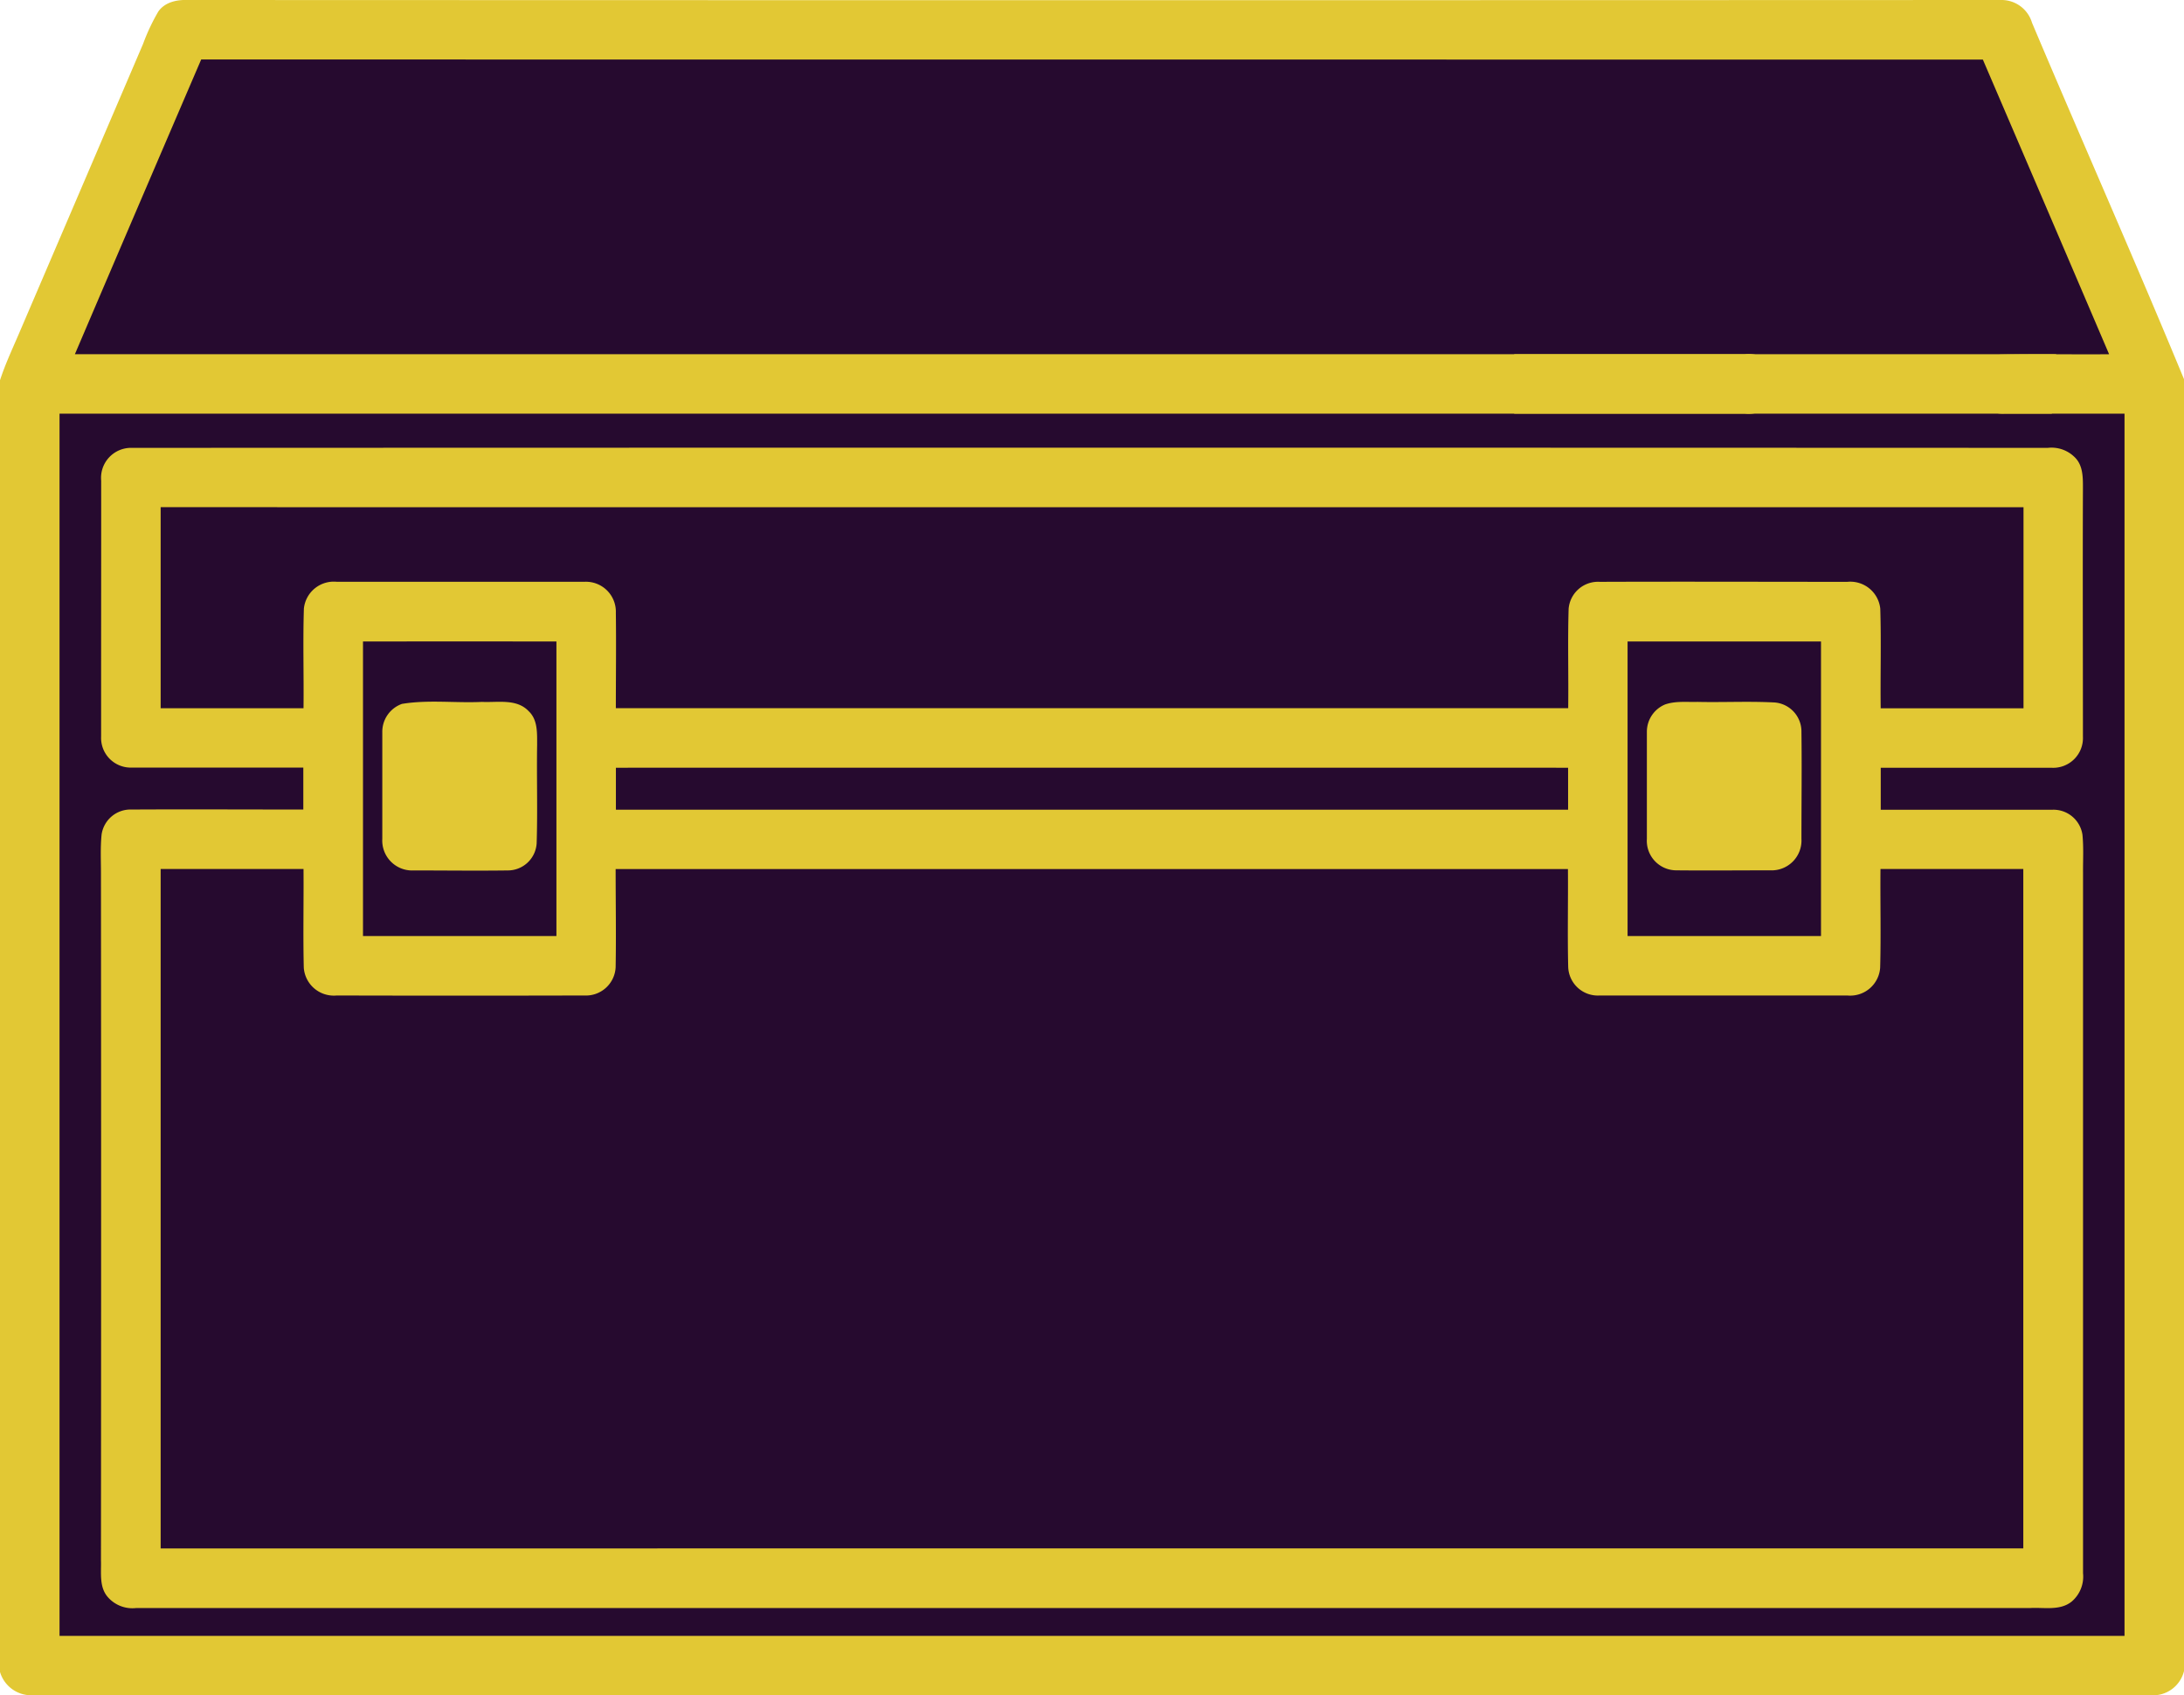
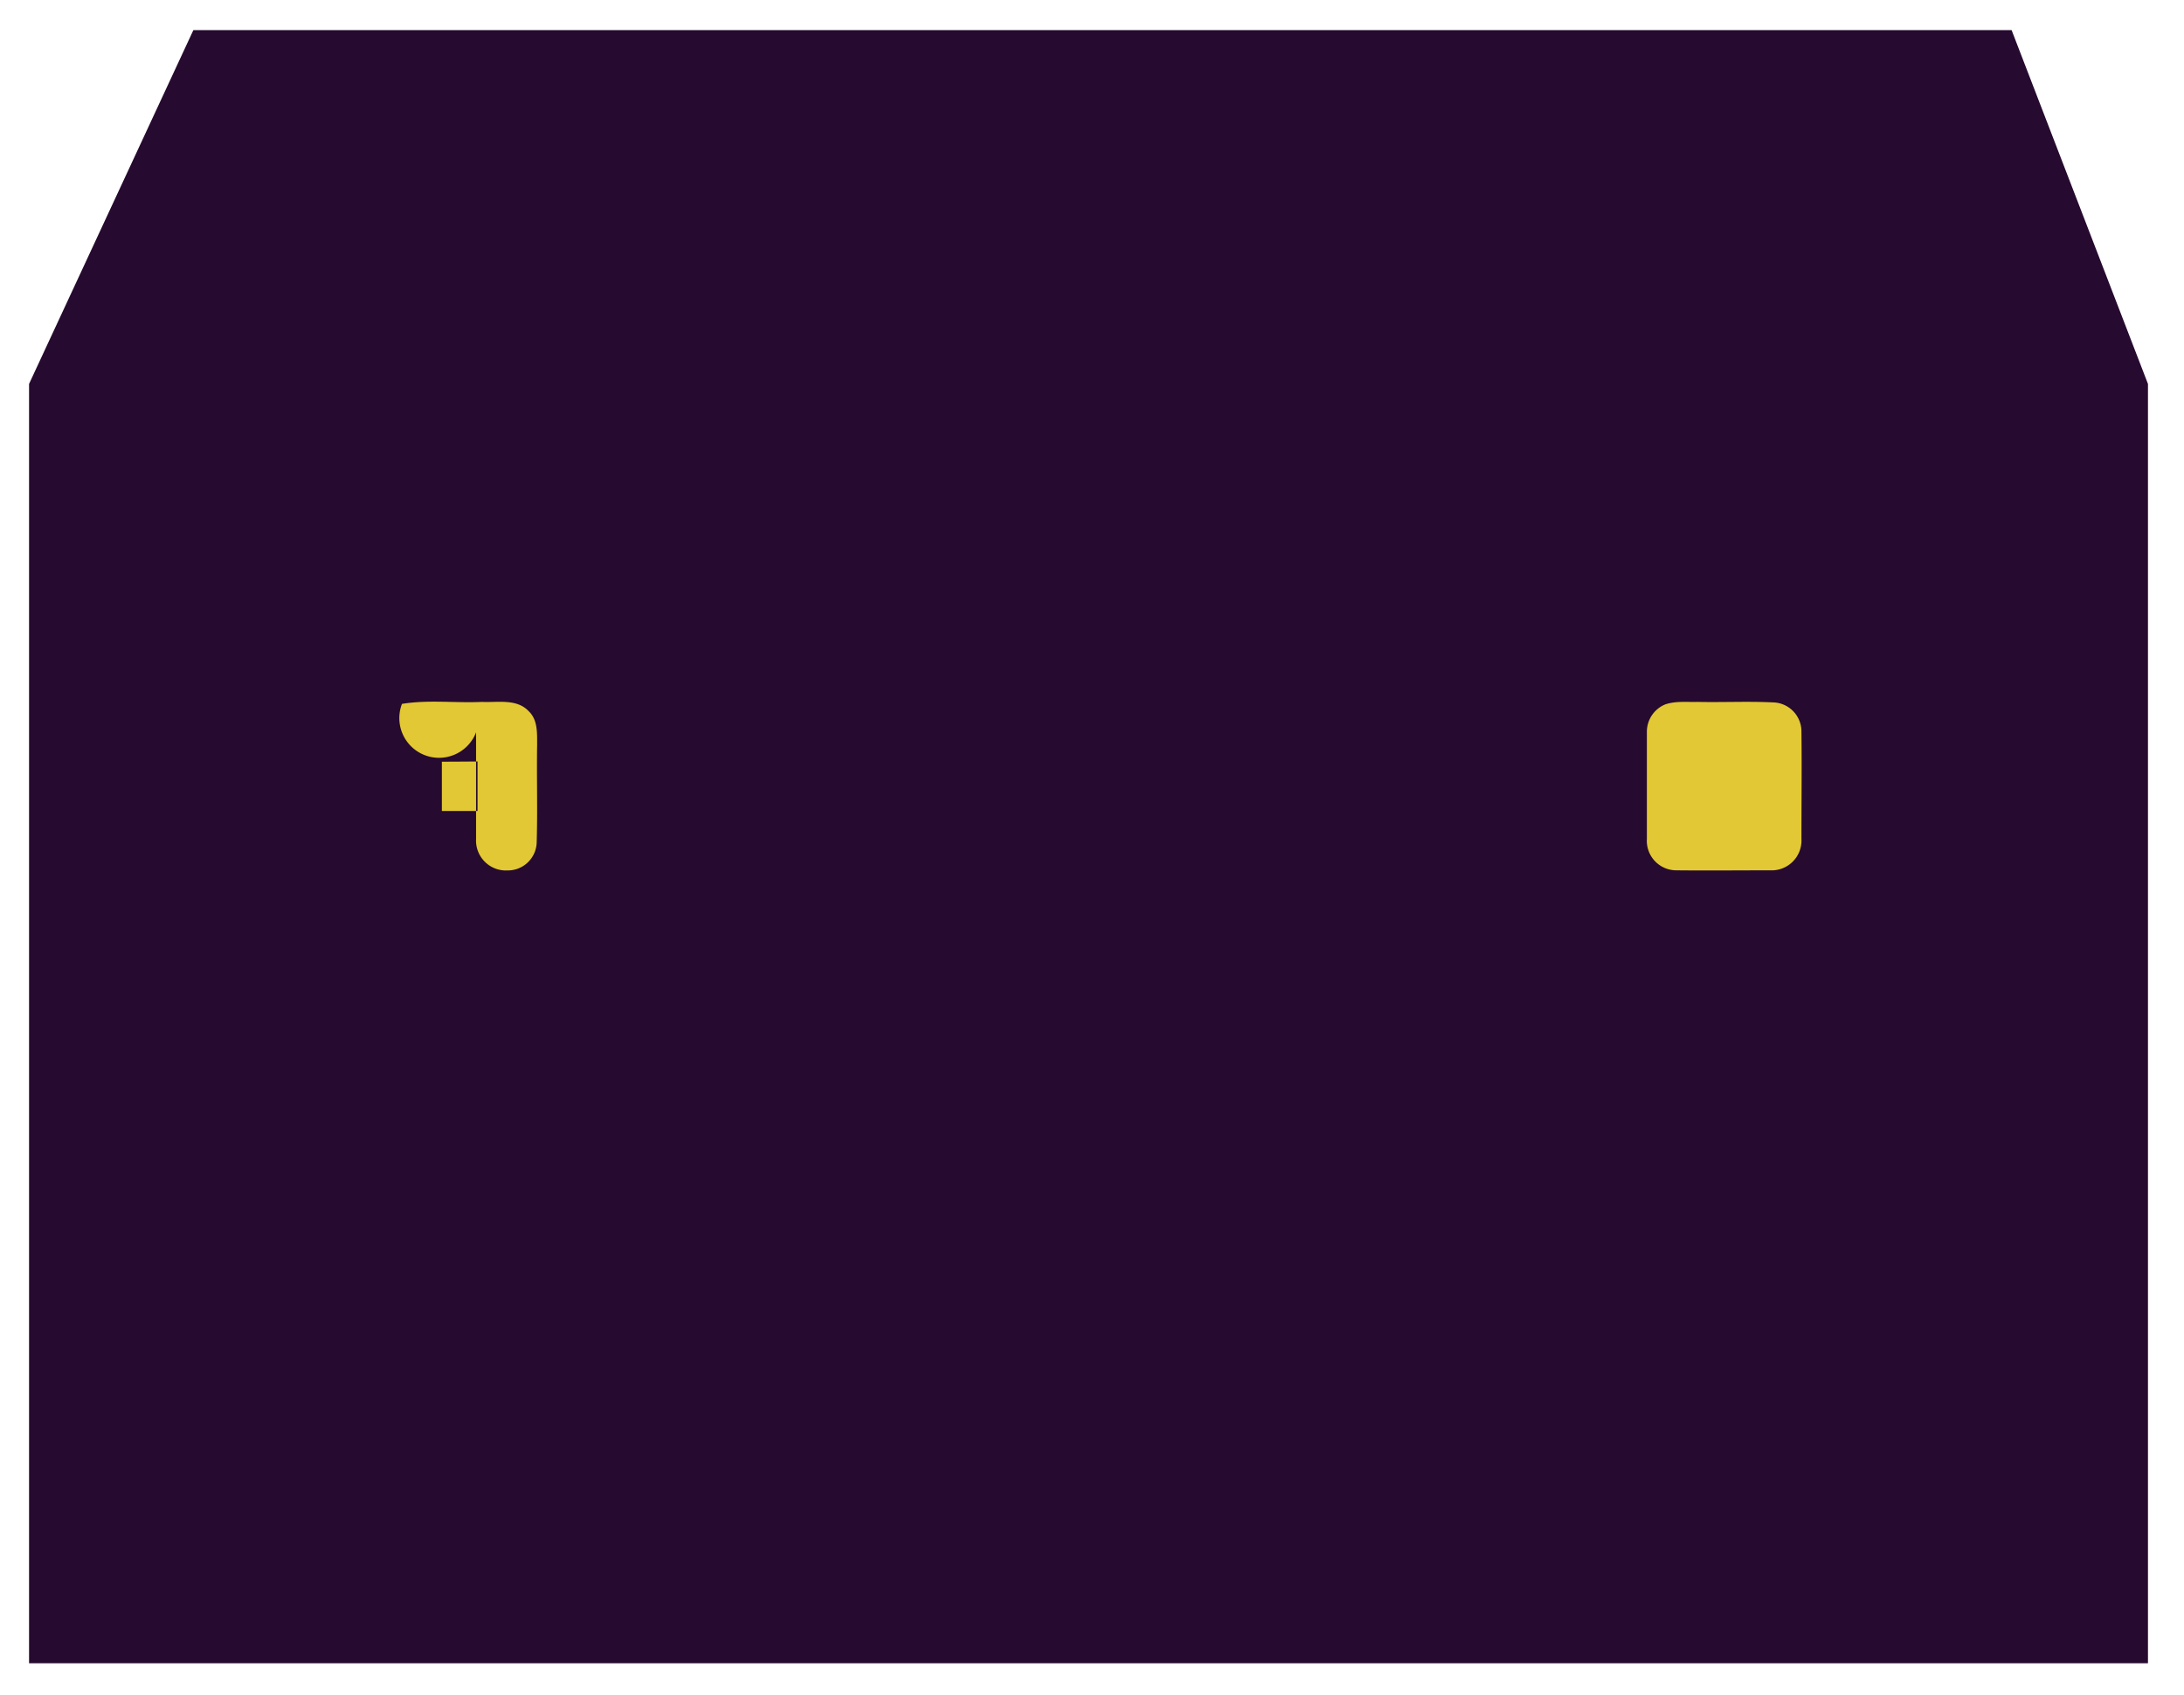
<svg xmlns="http://www.w3.org/2000/svg" viewBox="0 0 416.41 323.2">
  <defs>
    <style>.cls-1{fill:#260A2F;}.cls-2{fill:#e2c834;}</style>
  </defs>
  <g id="Layer_2" data-name="Layer 2">
    <g id="Layer_1-2" data-name="Layer 1">
      <polygon class="cls-1" points="36.87 5.74 383.54 5.74 409.54 73.19 409.54 317.08 5.54 317.08 5.54 73.19 36.87 5.74" />
-       <path class="cls-2" d="M30.19,2.19C31.43.42,33.69-.07,35.72,0Q208.61.07,381.51,0a6.06,6.06,0,0,1,5.92,4.33c9.59,22.7,19.6,45.24,29,68V318.49a6.07,6.07,0,0,1-6.45,4.68H6.41A6.2,6.2,0,0,1,0,318.74V72.49c1-3.08,2.38-6,3.64-8.95Q15.45,36,27.27,8.39A38.58,38.58,0,0,1,30.19,2.19Zm8.17,9.15Q26.28,39.44,14.28,67.52q159.21,0,318.41,0a5.85,5.85,0,0,1,6.55,5.42c.26,3.52-3.17,6.38-6.58,5.92q-160.67,0-321.31,0,0,116.49,0,233H405.07v-233c-7.62,0-15.22,0-22.83,0a5.72,5.72,0,0,1-5.68-3.54,5.63,5.63,0,0,1,4.86-7.72c6.9-.16,13.8,0,20.71-.07q-12-28.08-24.07-56.17Z" />
-       <path class="cls-2" d="M19.29,91.63a5.72,5.72,0,0,1,5.86-6.25q182.64-.07,365.28,0a6.27,6.27,0,0,1,5.15,1.79c1.64,1.59,1.56,4,1.56,6.11-.06,15.72,0,31.45,0,47.18a5.67,5.67,0,0,1-5.88,5.91c-10.89,0-21.78,0-32.67,0,0,2.65,0,5.31,0,8,10.91,0,21.82,0,32.72,0a5.58,5.58,0,0,1,5.74,4.78c.24,2.42.09,4.87.11,7.3q0,66.73,0,133.47a6.24,6.24,0,0,1-2.14,5.38c-2.21,1.81-5.25,1.11-7.87,1.25H26a6.22,6.22,0,0,1-5.45-2.09c-1.68-1.93-1.22-4.66-1.3-7q.06-65.49,0-131c0-2.45-.13-4.92.12-7.36a5.57,5.57,0,0,1,5.75-4.77c10.89-.06,21.8,0,32.71,0,0-2.65,0-5.31,0-8-10.9,0-21.8,0-32.7,0a5.65,5.65,0,0,1-5.85-5.9C19.27,124.17,19.3,107.9,19.29,91.63Zm11.34,5.06q0,19.17,0,38.33H57.87c.07-6.33-.13-12.67.07-19a5.73,5.73,0,0,1,6.26-5.11c15.74,0,31.49,0,47.22,0a5.71,5.71,0,0,1,6,5.91c.08,6.06,0,12.12,0,18.19H299c.08-6.31-.11-12.63.08-18.94a5.62,5.62,0,0,1,5.94-5.15c15.74-.06,31.47,0,47.2,0a5.74,5.74,0,0,1,6.28,5.11c.2,6.33,0,12.67.08,19h27.23q0-19.16,0-38.33Zm38.58,25.6q0,28.08,0,56.16h36.88q0-28.08,0-56.16Q87.64,122.28,69.21,122.29Zm241.11,0q0,28.08,0,56.16c12.29,0,24.58,0,36.88,0q0-28.08,0-56.16Q328.77,122.29,310.32,122.29ZM117.43,146.36c0,2.65,0,5.3,0,8q90.78,0,181.55,0v-8Q208.2,146.34,117.43,146.36Zm-86.8,19.3q0,64.77,0,129.53H385.77q0-64.75,0-129.53H358.54c-.06,6.26.11,12.53-.06,18.79a5.72,5.72,0,0,1-6.25,5.33q-23.62,0-47.23,0a5.65,5.65,0,0,1-6-5.42c-.15-6.22,0-12.45-.05-18.68q-90.78,0-181.57,0c0,6.24.11,12.48,0,18.72a5.67,5.67,0,0,1-5.95,5.38q-23.62.06-47.24,0a5.74,5.74,0,0,1-6.27-5.31c-.15-6.26,0-12.54-.05-18.81Z" />
-       <path class="cls-2" d="M76.64,134.19c5-.83,10.18-.14,15.26-.38,3,.15,6.62-.67,8.91,1.78,1.75,1.65,1.59,4.21,1.6,6.41-.1,6.26.11,12.53-.09,18.78a5.51,5.51,0,0,1-5.55,5.16c-6,.08-11.93,0-17.88,0a5.7,5.7,0,0,1-6-6c0-6.77,0-13.56,0-20.33A5.64,5.64,0,0,1,76.64,134.19Zm7.61,11q0,4.71,0,9.42l6.8,0q0-4.72,0-9.44Q87.65,145.2,84.25,145.21Z" />
+       <path class="cls-2" d="M76.64,134.19c5-.83,10.18-.14,15.26-.38,3,.15,6.62-.67,8.91,1.78,1.75,1.65,1.59,4.21,1.6,6.41-.1,6.26.11,12.53-.09,18.78a5.51,5.51,0,0,1-5.55,5.16a5.7,5.7,0,0,1-6-6c0-6.77,0-13.56,0-20.33A5.64,5.64,0,0,1,76.64,134.19Zm7.61,11q0,4.71,0,9.42l6.8,0q0-4.72,0-9.44Q87.65,145.2,84.25,145.21Z" />
      <path class="cls-2" d="M317.47,134.3c2-.7,4.13-.43,6.2-.49,4.9.11,9.82-.15,14.71.11a5.55,5.55,0,0,1,5.09,5.62c.09,6.8,0,13.59,0,20.38a5.69,5.69,0,0,1-5.95,6c-6,0-11.94.06-17.91,0a5.63,5.63,0,0,1-5.61-6c0-6.82,0-13.65,0-20.47A5.63,5.63,0,0,1,317.47,134.3Zm7.89,10.91q0,4.71,0,9.44l6.8,0q0-4.71,0-9.42C329.89,145.2,327.63,145.2,325.36,145.21Z" />
-       <polygon class="cls-2" points="288.71 67.52 392.04 67.52 391.21 78.86 288.71 78.86 288.71 67.52" />
      <rect class="cls-2" x="322.27" y="139.89" width="13" height="20" />
-       <rect class="cls-2" x="81.15" y="139.89" width="13" height="20" />
    </g>
  </g>
</svg>